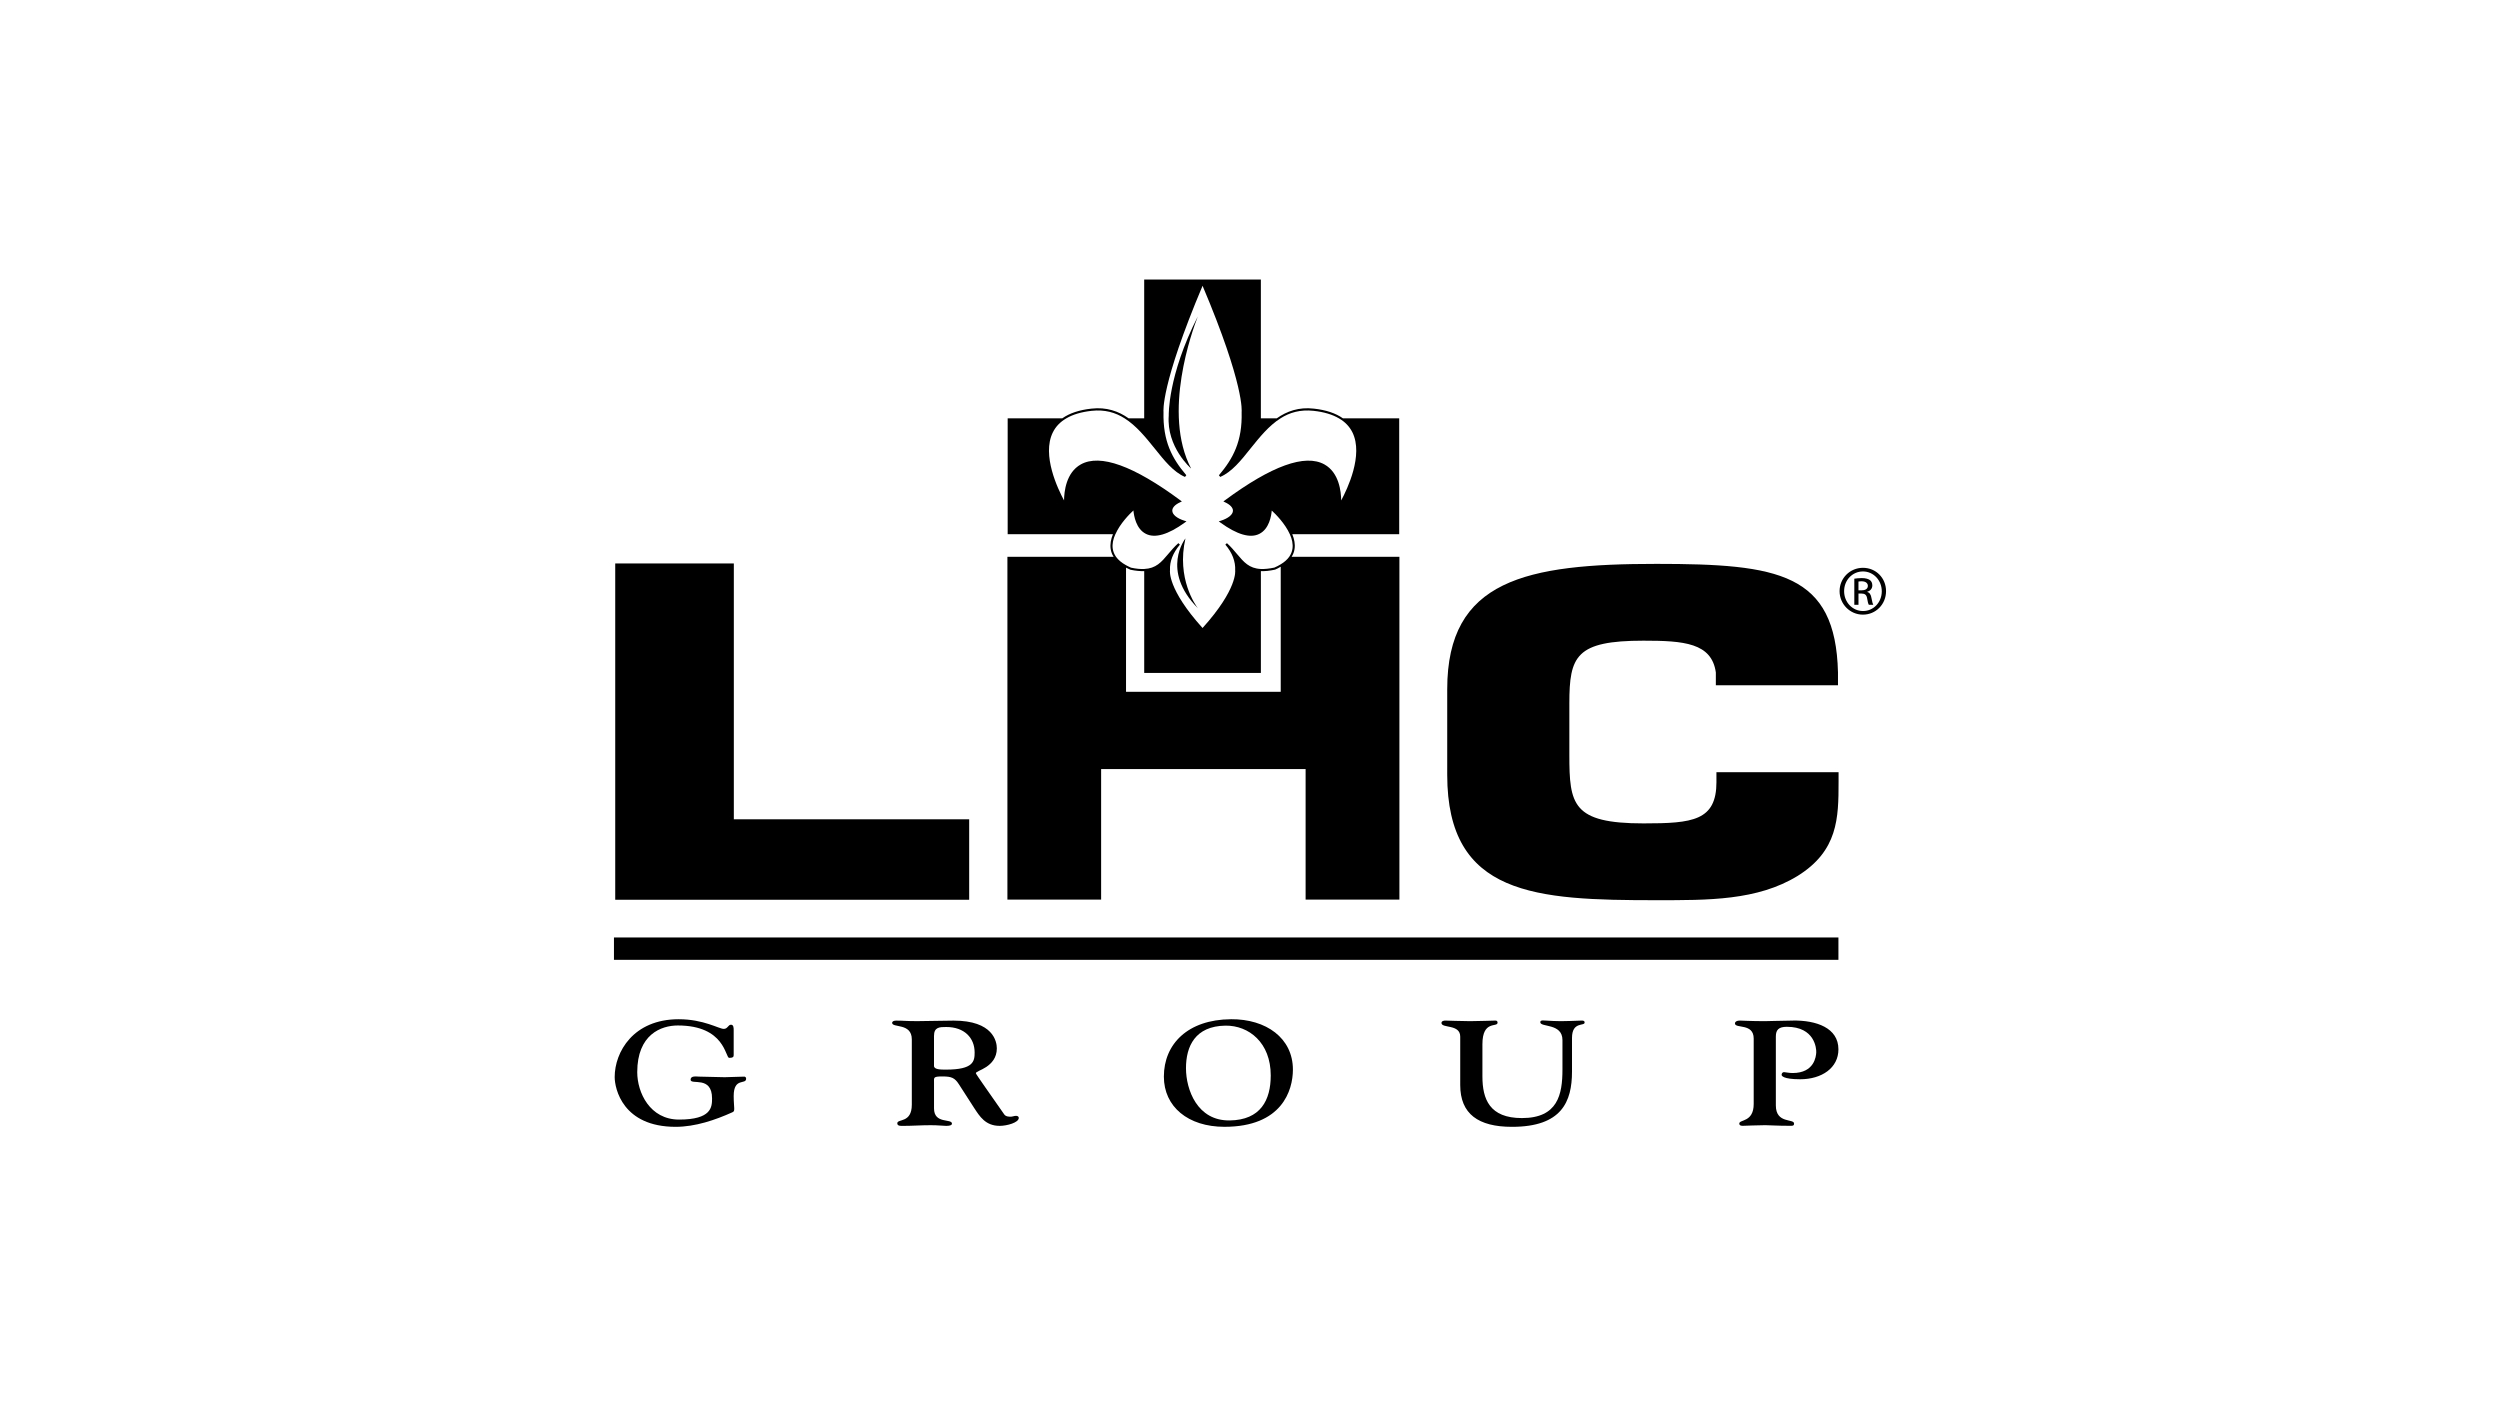
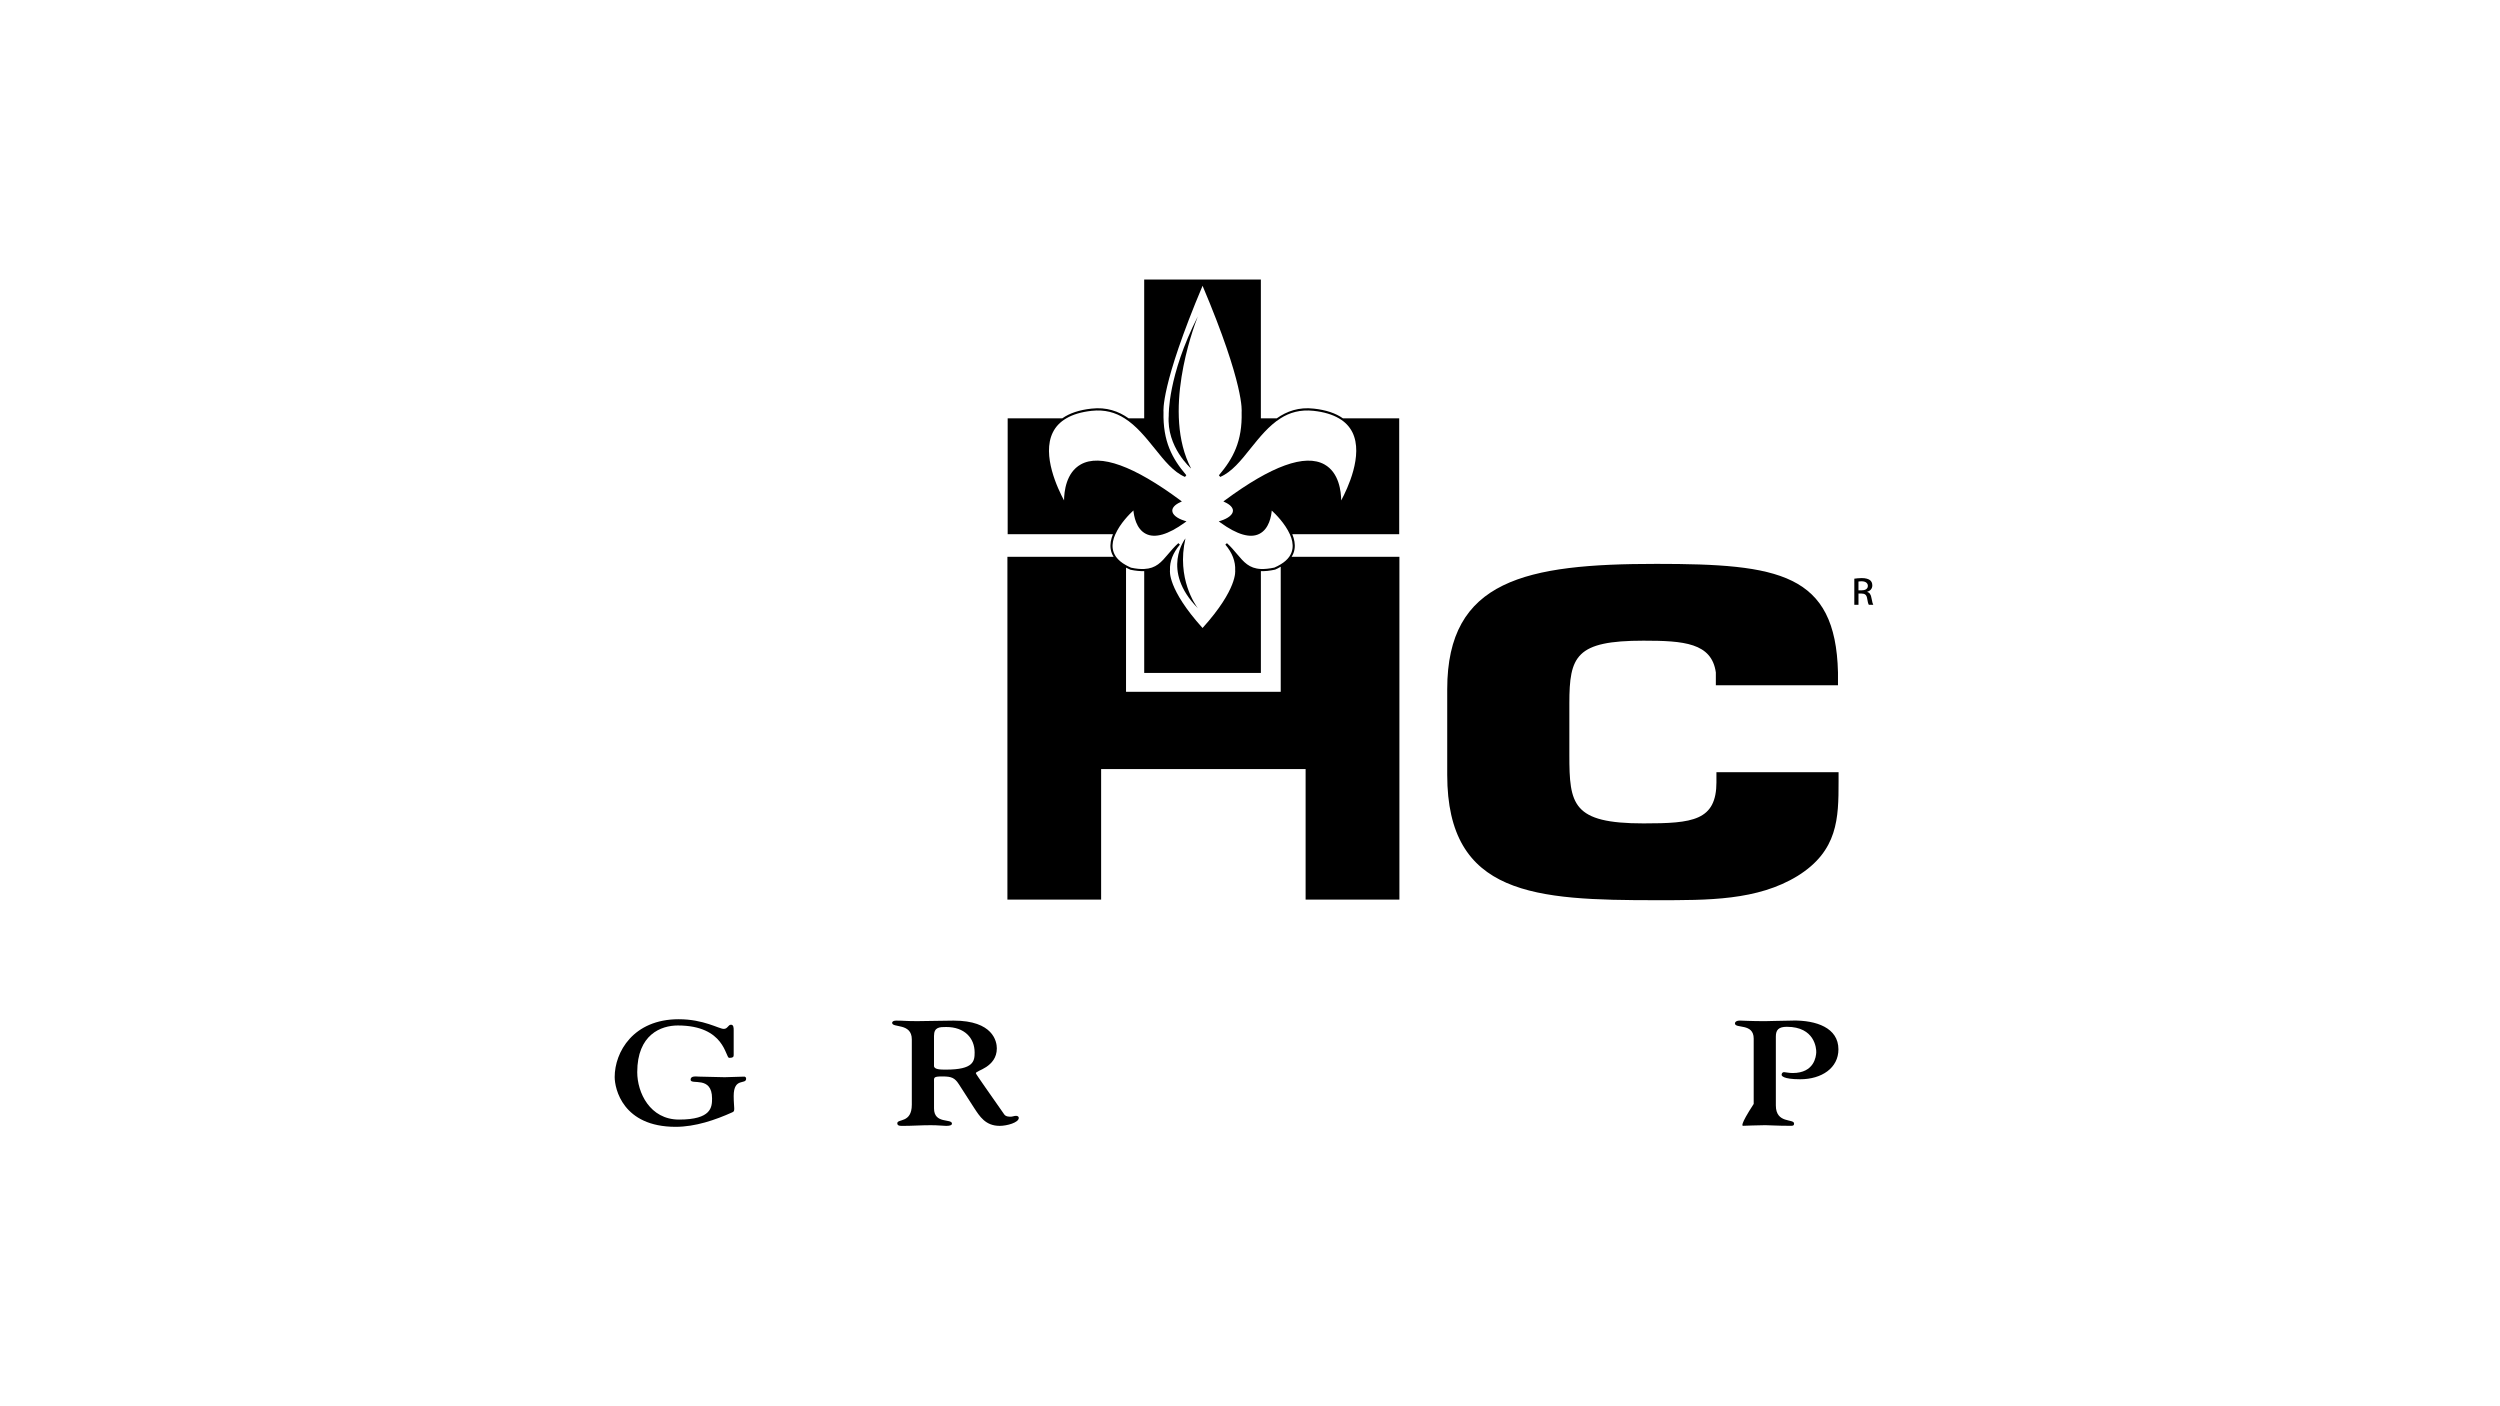
<svg xmlns="http://www.w3.org/2000/svg" width="1415" height="796" viewBox="0 0 1415 796" fill="none">
-   <path d="M548.555 463.722H415.346V318.917H348.221V509.264H548.555V463.722Z" fill="black" />
  <path d="M623.249 435.294H738.974V509.193H792.063V315.163H731.04C731.922 313.799 732.472 312.332 732.711 310.763C733.158 307.977 732.562 305.089 731.429 302.348H791.949V236.762H760.086C755.999 233.874 750.48 232.02 743.635 231.281C735.117 230.303 728.372 232.748 722.66 236.762H713.649V158.213H647.613V236.762H638.796C633.083 232.748 626.283 230.303 617.765 231.281C610.872 232.02 605.353 233.874 601.266 236.762H570.343V302.348H629.936C628.8 305.089 628.218 307.977 628.652 310.763C628.903 312.332 629.396 313.799 630.325 315.163H570.194V509.193H623.236V435.294H623.249ZM724.891 391.575H637.332V321.292C638.076 321.679 638.909 322.077 639.791 322.463C642.848 323.1 645.403 323.339 647.623 323.248V380.863H713.66V323.248C715.928 323.35 718.538 323.1 721.686 322.418C722.818 321.929 723.906 321.394 724.891 320.758V391.575ZM631.32 302.36C633.975 296.299 639.346 290.909 641.509 288.908C641.808 291.944 642.986 299.369 648.598 302.166C653.714 304.759 661.155 302.61 670.555 295.81L671.54 295.071L670.407 294.73C666.068 293.365 663.514 291.205 663.514 289.01C663.514 287.293 665.094 285.588 667.99 284.269L668.93 283.825L668.093 283.189C641.646 263.619 622.688 256.774 611.753 262.846C603.386 267.497 602.298 278.299 602.25 283.246C598.804 276.844 589.542 257.616 595.897 244.756C597.523 241.435 600.088 238.786 603.534 236.785C607.277 234.579 612.052 233.169 617.868 232.532C625.354 231.702 631.365 233.51 636.53 236.785C643.123 240.946 648.402 247.45 653.518 253.807C659.038 260.697 664.202 267.156 670.703 269.942L671.45 268.964C663.424 259.526 658.156 249.838 658.545 233.157C658.545 233.01 656.724 218.489 680.653 161.749C704.639 218.489 702.762 233.01 702.762 233.26C703.206 249.838 697.931 259.526 689.905 269.009L690.649 269.942C697.15 267.156 702.373 260.697 707.834 253.807C712.95 247.45 718.17 240.946 724.777 236.785C729.894 233.51 735.951 231.702 743.497 232.532C749.313 233.169 754.086 234.59 757.831 236.785C761.278 238.74 763.84 241.435 765.468 244.71C771.821 257.57 762.559 276.844 759.112 283.257C759.067 278.322 757.979 267.508 749.609 262.858C738.677 256.797 719.716 263.642 693.269 283.2L692.436 283.837L693.373 284.28C696.223 285.599 697.849 287.316 697.849 289.022C697.849 291.228 695.239 293.377 690.959 294.741L689.823 295.083L690.808 295.822C700.221 302.621 707.651 304.77 712.768 302.178C718.377 299.392 719.568 291.955 719.809 288.976C721.971 290.932 727.342 296.31 730.056 302.383C731.292 305.077 731.922 307.909 731.533 310.604C731.281 312.264 730.651 313.787 729.656 315.197C728.52 316.766 726.943 318.177 724.881 319.404C723.793 320.087 722.615 320.678 721.286 321.258C718.287 321.895 715.767 322.133 713.649 322.043C706.997 321.747 703.998 318.131 700.152 313.583C698.479 311.581 696.705 309.478 694.437 307.42L693.992 307.863L693.545 308.25C697.483 312.9 699.36 317.79 699.109 322.872C699.109 322.975 700.631 333.288 680.643 355.45C660.652 333.288 662.174 322.975 662.219 322.725C661.968 317.79 663.892 312.946 667.831 308.25L666.95 307.42C664.636 309.478 662.908 311.581 661.19 313.583C657.344 318.177 654.297 321.747 647.6 322.043C645.527 322.145 643.123 321.94 640.159 321.303C639.129 320.86 638.189 320.371 637.297 319.882C634.836 318.518 632.969 316.948 631.686 315.186C630.701 313.765 630.06 312.252 629.819 310.592C629.43 307.897 630.06 305.066 631.296 302.371L631.32 302.36Z" fill="black" />
  <path d="M971.512 442.562C971.512 464.551 958.071 466.043 930.216 466.043C889.949 466.043 888.254 455.309 888.254 427.324V398.091C888.254 371.369 891.952 362.625 930.216 362.625C953.044 362.625 968.81 363.865 971.168 380.602V387.858H1040.3V380.602C1038.96 324.397 1006.75 319.155 937.601 319.155C863.753 319.155 819.126 328.138 819.126 390.097V438.558C819.126 506.999 869.114 509.513 937.601 509.513C966.795 509.513 994.661 509.762 1017.47 495.764C1040.3 481.551 1040.63 463.052 1040.63 442.562V437.059H971.499V442.562H971.512Z" fill="black" />
  <path d="M674.171 265.178C657.72 233.829 674.915 186.97 677.962 179.102C660.822 212.805 661.51 235.148 661.51 235.148C660.136 253.046 674.161 265.178 674.161 265.178H674.171Z" fill="black" />
  <path d="M678.006 344.272C676.874 342.805 665.745 327.546 670.965 304.747C670.965 304.747 656.735 322.747 678.006 344.272Z" fill="black" />
  <path d="M421.196 609.37C417.521 609.37 413.948 609.699 410.17 609.699C405.373 609.699 400.668 609.37 395.882 609.37C394.142 609.37 390.879 608.689 390.879 611.132C390.879 614.328 403.026 608.596 403.026 621.731C403.026 626.609 402.729 633.68 384.342 633.68C367.821 633.68 360.677 618.366 360.677 606.845C360.677 585.547 374.141 580.42 383.632 580.42C410.479 580.42 410.479 598.75 412.723 598.75C414.658 598.75 415.265 598.329 415.265 597.248V583.184C415.265 581.84 415.265 579.988 413.742 579.988C412.105 579.988 411.899 582.354 409.655 582.354C406.907 582.354 398.309 576.883 384.147 576.883C358.433 576.883 347.911 595.475 347.911 609.598C347.911 616.248 352.514 637.785 382.407 637.785C393.524 637.785 404.858 633.919 414.567 629.531C415.483 629.12 415.574 628.699 415.574 627.348C415.574 626.177 415.265 623.811 415.265 620.355C415.265 609.587 422.306 614.134 422.306 610.531C422.306 609.688 421.7 609.359 421.196 609.359V609.37Z" fill="black" />
  <path d="M575.081 631.566C574.051 631.566 573.067 632.054 572.024 632.054C571.187 632.054 569.265 632.054 568.384 630.734C560.999 620.125 552.332 607.947 552.332 607.46C552.332 606.583 555.286 605.843 558.24 603.888C561.195 601.887 564.204 598.75 564.204 593.372C564.204 589.506 562.132 577.667 539.772 577.667C532.927 577.667 525.989 577.964 519.188 577.964C512.385 577.964 511.893 577.667 507.224 577.667C505.987 577.667 504.955 578.054 504.955 578.942C504.955 581.92 516.083 578.838 516.083 588.287V625.265C516.083 635.874 507.864 633.09 507.864 635.784C507.864 637.443 509.982 637.249 511.115 637.249C516.187 637.249 521.306 636.863 526.822 636.863C531.105 636.863 533.864 637.249 535.592 637.249C537.951 637.249 538.8 636.717 538.8 635.978C538.8 632.941 528.654 636.365 528.654 627.369V612.838C528.654 609.858 528.061 609.267 533.488 609.267C538.559 609.267 540.378 610.051 542.75 613.713L551.313 627.017C554.519 631.905 557.769 637.239 565.843 637.239C569.93 637.239 576.627 635.387 576.627 632.737C576.627 632.054 576.031 631.566 575.105 631.566H575.081ZM535.492 605.401C532.434 605.401 528.644 605.401 528.644 603.297V586.321C528.644 581.284 531.849 581.284 535.592 581.284C545.887 581.284 551.644 587.492 551.644 595.714C551.644 600.706 551.003 605.401 535.492 605.401Z" fill="black" />
-   <path d="M696.671 576.883C672.296 577.076 658.751 590.926 658.751 609.36C658.751 626.426 672.49 637.774 693.028 637.774C725.579 637.774 731.784 617.181 731.784 605.39C731.784 587.537 716.614 576.724 696.671 576.872V576.883ZM695.982 634.158C677.71 634.454 671.264 616.84 671.264 604.572C671.264 592.304 676.384 580.749 693.624 580.51C706.825 580.365 719.237 590.097 719.237 608.687C719.237 622.674 713.524 633.93 695.996 634.171L695.982 634.158Z" fill="black" />
-   <path d="M895.089 577.646C889.972 577.818 886.812 577.977 883.445 577.977C880.583 577.977 877.835 577.818 874.871 577.646C873.555 577.646 871.803 577.227 871.803 578.579C871.803 581.591 884.35 578.989 884.35 588.666V605.324C884.35 619.537 881.716 632.83 861.395 632.83C843.122 632.83 839.048 622.152 839.048 609.269V591.019C839.048 577.227 847.622 581.684 847.622 578.83C847.622 578.319 847.415 577.646 846.5 577.646C844.554 577.646 837.317 577.977 832.121 577.977C826.922 577.977 819.354 577.646 818.015 577.646C817.212 577.646 815.873 577.908 815.873 578.989C815.873 582.185 826.488 579.49 826.488 586.732V614.147C826.488 630.474 836.7 637.787 855.785 637.787C883.95 637.787 889.755 623.572 889.755 606.495V587.481C889.755 577.967 896.897 581 896.897 578.738C896.897 577.805 896.291 577.635 895.065 577.635L895.089 577.646Z" fill="black" />
-   <path d="M1014.85 577.646C1007.6 577.736 1000.34 577.975 998.923 577.975C991.159 577.975 985.574 577.646 984.841 577.646C982.4 577.646 981.977 578.748 981.977 579.249C981.977 582.365 992.591 578.92 992.591 587.823V624.833C992.591 635.363 984.438 633.498 984.438 635.933C984.438 637.353 986.27 637.205 986.58 637.205C987.199 637.205 995.04 636.852 999.127 636.852C1001.37 636.852 1005.86 637.205 1013.01 637.205C1014.41 637.205 1015.44 637.353 1015.44 635.933C1015.44 632.986 1005.13 636.195 1005.13 625.676V586.639C1005.13 582.853 1006.78 581.17 1011.36 581.17C1027.18 581.17 1028.1 593.451 1028 595.634C1027.9 597.828 1027 607.335 1014.62 607.335C1012.38 607.335 1010.63 606.834 1009.82 606.834C1008.61 606.834 1008.4 607.836 1008.4 608.416C1008.4 608.755 1008.93 610.859 1018.92 610.859C1031.06 610.859 1040.55 604.468 1040.55 593.941C1040.55 581.66 1027.9 577.463 1014.84 577.622L1014.85 577.646Z" fill="black" />
-   <path d="M1040.55 530.607H347.5V543.262H1040.55V530.607Z" fill="black" />
+   <path d="M1014.85 577.646C1007.6 577.736 1000.34 577.975 998.923 577.975C991.159 577.975 985.574 577.646 984.841 577.646C982.4 577.646 981.977 578.748 981.977 579.249C981.977 582.365 992.591 578.92 992.591 587.823V624.833C984.438 637.353 986.27 637.205 986.58 637.205C987.199 637.205 995.04 636.852 999.127 636.852C1001.37 636.852 1005.86 637.205 1013.01 637.205C1014.41 637.205 1015.44 637.353 1015.44 635.933C1015.44 632.986 1005.13 636.195 1005.13 625.676V586.639C1005.13 582.853 1006.78 581.17 1011.36 581.17C1027.18 581.17 1028.1 593.451 1028 595.634C1027.9 597.828 1027 607.335 1014.62 607.335C1012.38 607.335 1010.63 606.834 1009.82 606.834C1008.61 606.834 1008.4 607.836 1008.4 608.416C1008.4 608.755 1008.93 610.859 1018.92 610.859C1031.06 610.859 1040.55 604.468 1040.55 593.941C1040.55 581.66 1027.9 577.463 1014.84 577.622L1014.85 577.646Z" fill="black" />
  <path d="M1056.82 335.074V334.972C1058.4 334.483 1059.73 333.312 1059.73 331.356C1059.73 329.992 1059.23 328.957 1058.35 328.32C1057.47 327.683 1055.99 327.194 1053.77 327.194C1052 327.194 1050.82 327.388 1049.54 327.536V342.306H1051.9V335.95H1053.57C1055.45 335.95 1056.43 336.632 1056.77 338.542C1057.07 340.453 1057.41 341.817 1057.76 342.306H1060.27C1060.01 341.817 1059.67 340.942 1059.28 338.633C1058.98 336.484 1058.1 335.313 1056.82 335.063V335.074ZM1053.61 334.142H1051.89V329.15C1052.33 329.105 1052.87 329.002 1053.61 329.002C1056.27 329.002 1057.21 330.321 1057.21 331.595C1057.21 333.403 1055.58 334.142 1053.61 334.142Z" fill="black" />
-   <path d="M1054.45 321.383H1054.4C1047.11 321.383 1041.2 327.25 1041.2 334.584C1041.2 341.918 1047.11 347.888 1054.4 347.888C1061.69 347.888 1067.5 342.066 1067.5 334.584C1067.5 327.102 1061.74 321.383 1054.45 321.383ZM1054.45 345.841C1048.54 345.841 1043.77 340.906 1043.77 334.596C1043.77 328.285 1048.54 323.441 1054.4 323.441H1054.45C1060.36 323.441 1065.09 328.433 1065.09 334.687C1065.09 340.94 1060.36 345.887 1054.45 345.841Z" fill="black" />
</svg>